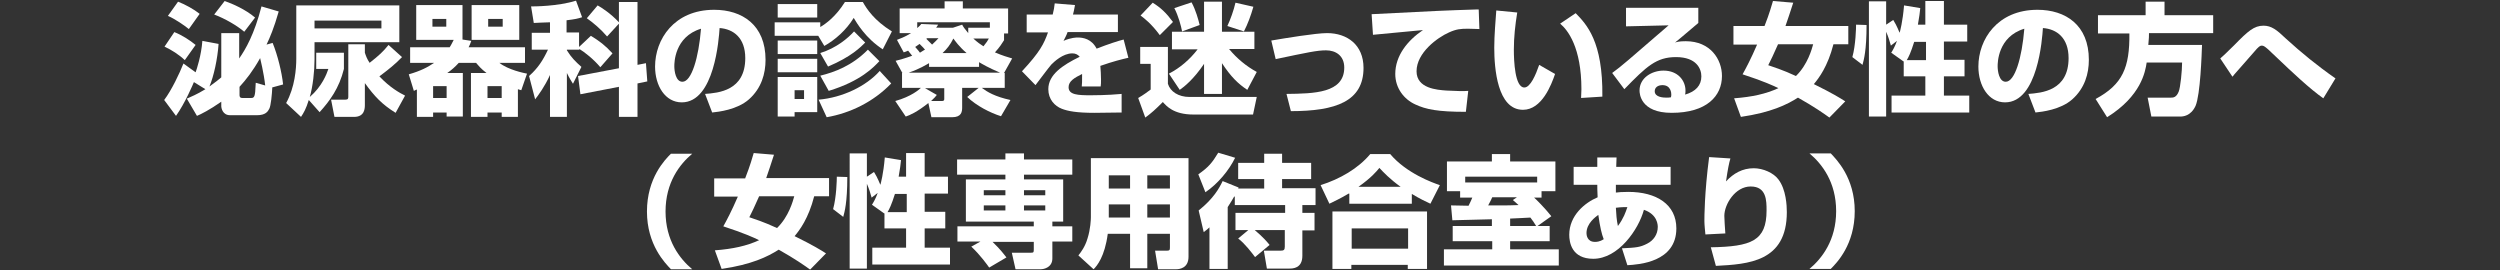
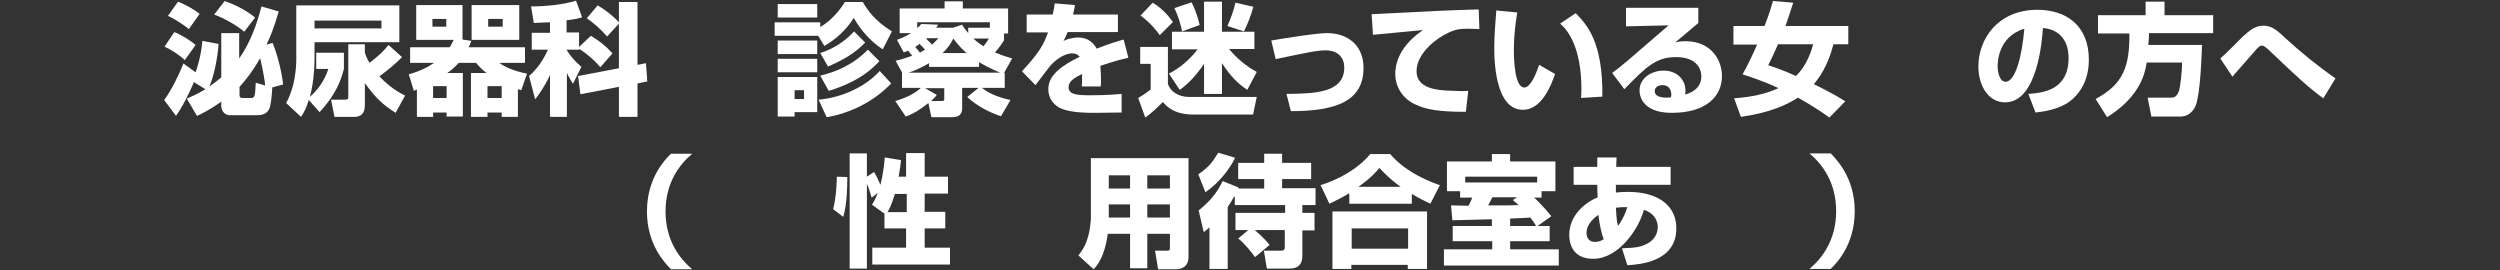
<svg xmlns="http://www.w3.org/2000/svg" version="1.1" id="レイヤー_1" x="0px" y="0px" viewBox="0 0 740 80" style="enable-background:new 0 0 740 80;" xml:space="preserve">
  <rect x="0" y="0" width="740" height="80" fill="#333333" stroke="none" />
  <style type="text/css">
	.st0{fill:#FFFFFF;}
</style>
  <g>
    <path class="st0" d="M65.6,9.8h5.2v7.5c1.9-2.7,4.5-7.2,6.6-15.4l5.1,1.5c-1.4,4.9-2.6,7.7-3.6,9.8l1.8-0.5   c1.5,3.7,2.7,8.6,3.1,12.3l-3.3,0.9l0.1,0c-0.1,2-0.4,5.4-0.9,6.3c-0.4,0.8-1.1,1.9-3.6,1.9h-8c-2.2,0-2.6-2.1-2.6-2.7v-1.3   c-3.4,2.4-6,3.7-7.2,4.2l-3-5.1c1.3-0.6,2.9-1.2,5.5-2.8l-3.4-2.1c-0.2,0.5-2.6,6.2-5.3,10l-3.5-4.7c2.2-2.9,4.6-8,5.7-10.8   l3.6,2.6c0.3-0.8,1.7-5,2-9.3l4.8,0.9c-0.3,4.4-1.4,9.5-2.7,12.6c1.7-1.2,2.8-2.1,3.5-2.7V9.8z M51.6,9.5c2.3,0.9,4.6,2.4,6.3,3.8   l-3.2,4.5c-1.8-1.7-3.9-3-6-4L51.6,9.5z M52.7,0.5c2.1,0.8,4.8,2.3,6.4,3.6l-3.2,4.5c-1.2-1-4.1-3-6.2-3.9L52.7,0.5z M66.5,0.3   c2.3,0.8,6.2,2.5,9,4.9l-3.2,4.2c-2.1-1.8-5.7-3.9-8.9-5.1L66.5,0.3z M78.5,25.3c-0.4-3.7-1.5-8.1-1.5-8.1   c-2.2,3.9-4.1,6.3-6.1,8.5v2.4c0,0.3,0,0.9,0.8,0.9h2.7c0.4,0,0.7-0.1,0.9-0.6c0.2-0.6,0.3-1.3,0.4-3.9L78.5,25.3z" />
    <path class="st0" d="M93.6,20.4v-4.8h8.2v4.8c-1.4,5.7-4.2,9.5-7.2,12.8l-3.2-3.6c-0.8,2.6-1.5,3.8-2.3,5l-4.4-4.1   c2.6-4.7,3-10.2,3-13.1V1.6h30.5v10.9H93.1v5.1c0,3.5-0.5,8-1.4,11.1c3.6-3.1,5-6.8,5.5-8.3H93.6z M112.8,6.1H93.1v2.3h19.8V6.1z    M117.1,33.4c-4-2.5-6.2-4.8-9.1-8.8V31c0,1,0,3.6-3.2,3.6H99l-1-5.1h4.2c0.8,0,0.9-0.3,0.9-0.9V13.1h4.9v2.5   c0.3,0.9,0.6,1.8,1.4,3c2.8-2.2,4-3.3,5.6-5.3l4,3.6c-2,2.1-4.3,3.9-6.7,5.7c3.1,3.3,6,4.9,7.6,5.7L117.1,33.4z" />
    <path class="st0" d="M153.3,34.6h-4.8v-1.3h-4.2v1.3h-4.9v-13h4.6c-1.6-1.2-2.4-2.2-3.1-3h-5.1c-1.1,1.2-2.1,2.1-3.4,3h4.6v12.9   h-4.8v-1.2h-4v1.3h-4.8v-8.1c-0.2,0.1-0.4,0.1-0.9,0.4L121,22c3.5-1,5.6-2.1,7.5-3.4h-7.1V14h11.7c0.7-1.1,1.1-2.1,1.2-2.2h-11.1   V1.5h13.7v10.2l2.6,0.4c-0.3,0.9-0.5,1.3-0.8,1.9h16.7v4.6h-7.6c2.7,2.1,7.2,3,8.2,3.2l-1.7,4.9c-0.7-0.2-0.8-0.2-1-0.3V34.6z    M132.1,5.6h-4.1v2.3h4.1V5.6z M132.2,25.5h-4V29h4V25.5z M153.7,1.5v10.3h-14.1V1.5H153.7z M148.5,25.5h-4.2V29h4.2V25.5z    M148.8,5.6h-4.3v2.3h4.3V5.6z" />
    <path class="st0" d="M177.7,19.9c-2-2.4-4.7-4.5-6.2-5.4v0.2h-3.7v0.2c1.3,2.1,2.5,3.3,4.3,4.9l-2.5,5c-1.1-1.7-1.7-3-1.8-3.2v13   h-5V22.2c-1.6,3.5-3.4,5.9-4.4,7.2l-1.8-6.9c2.6-2.3,4.1-4.6,5.6-7.8h-4.8v-5h5.4V6.6c-2.2,0.1-3.6,0.1-4.8,0.2l-0.8-4.9   c0.8,0,7.9,0,13.3-1.7l1.8,4.9c-1.2,0.4-2.1,0.6-4.6,0.9v3.6h3.7v4.3l3.5-3.3c2.6,1.6,4.2,2.8,6.4,5.2L177.7,19.9z M183.2,20.2V7   l-3.5,3.8c-1.8-2.1-4-4-6-5.4l3.2-3.8c1.1,0.6,3.9,2.4,6.3,5v-6h5.5v18.6l2.5-0.5l0.4,5.4l-2.9,0.6v9.9h-5.5v-8.9l-11.4,2.2   l-0.7-5.4L183.2,20.2z" />
-     <path class="st0" d="M208.7,27.8c3.9-0.3,11.9-0.9,11.9-10.6c0-6-3.5-8.6-7.6-8.9c-0.2,3.1-1.5,22-11.2,22c-4.9,0-7.9-4.9-7.9-10.6   c0-8,5.6-16.8,17.5-16.8c8.3,0,15.2,4.5,15.2,14.8c0,4.1-1.2,8.4-4.9,11.7c-3.5,3.1-9,3.7-10.9,3.9L208.7,27.8z M199.6,19.6   c0,1.4,0.4,4.6,2.4,4.6c2.7,0,4.8-7.1,5.5-15.7C199.6,10.9,199.6,18.7,199.6,19.6z" />
    <path class="st0" d="M242.2,10.6h-12.9v-4h13.5V8c1.7-1,4.6-3.1,7.3-7.4h5.3c1.2,2.1,3.3,5.4,8.6,8.7l-2.7,5.3   c-5.1-3.3-7.7-7.8-8.6-9.3c-2.2,3.6-5.5,6.5-8.7,8.3L242.2,10.6z M230.2,1.2h11.7v4h-11.7V1.2z M230.2,12h11.7v4h-11.7V12z    M230.2,17.4h11.7v4h-11.7V17.4z M230.2,22.8h11.7v10.4h-6.7v1.3h-5V22.8z M235.2,26.7v2.6h2.8v-2.6H235.2z M263.8,24.7   c-5.3,5.5-12.2,8.8-19.1,10l-2.4-5.2c7.1-0.6,14.1-4,18.1-8.5L263.8,24.7z M256.1,12.6c-1.3,1.3-4.1,4.2-11,7.1l-2.3-4   c4.8-1.5,8.2-4.4,10-6.4L256.1,12.6z M260.3,18.1c-1.7,1.8-5.5,5.9-15,8.8l-2.5-4.5c4.1-1,9.4-2.9,14.1-7.7L260.3,18.1z" />
    <path class="st0" d="M265.1,18c1.2-0.3,2.7-0.7,4.9-1.5c-0.3-0.4-0.9-1.1-1.2-1.5c-0.7,0.3-0.7,0.3-1.3,0.5l-2-3.7   c1-0.4,2.2-0.8,4.2-2h-3.4V2.5h13.3V0.4h5.4v2.1h13.4v7.4h-1.2v2c-0.5,0.8-1.3,2.1-2.7,3.6c2.3,1,3.8,1.4,5.1,1.8l-2.4,4.3h0.2v4.4   h-6.8c1.6,1.2,3.9,2.6,8.5,3.6l-2.8,4.8c-3.2-1-7.3-3.1-10-5.7l3.4-2.7h-4.9v5.8c0,1.3-0.2,2.9-3,2.9h-6.1l-0.9-4.2   c-3.4,2.7-5.5,3.6-6.7,4l-3.1-4.6c4.7-1.3,7.1-3.4,7.6-3.9H267v-4.4h0.1L265.1,18z M275,18.7c-0.9,0.5-2.8,1.7-6,2.8h27   c-3.3-1.4-5.2-2.5-6.2-3.1v1.4H275V18.7z M273.8,14.7c-0.3-0.4-0.6-0.7-1.6-1.7c-0.3,0.2-0.4,0.3-1.3,0.9c0.9,1,1.2,1.4,1.4,1.7   C273.2,15,273.6,14.8,273.8,14.7z M282.1,8.2l2.7-0.9c0.3,0.6,0.7,1.2,1.8,2.5V8.2h6.4V6.6h-21.5v1.7c0.6-0.5,0.9-0.8,1.2-1.2   l5,0.2c-0.3,0.5-0.4,0.6-0.6,0.9H282.1z M277.3,28.1c-0.4,0.5-0.7,0.9-1.7,1.8h3c0.5,0,0.9,0,0.9-0.6v-3.2h-5.7L277.3,28.1z    M274.4,11.3c-0.1,0.1-0.1,0.1-0.2,0.2c0.4,0.4,1.1,1.1,1.7,1.7c0.8-0.7,1.3-1.3,1.9-1.9H274.4z M286.1,15.7   c-2.2-1.9-3.4-3.6-3.9-4.3c-0.9,1.8-1.9,3.1-3.2,4.3H286.1z M288.1,11.4c1.3,1.2,2.2,1.8,3,2.3c0.9-1.1,1.3-1.7,1.6-2.3H288.1z" />
    <path class="st0" d="M318.2,1.5c-0.3,1.6-0.4,2.1-0.6,2.8h13.3v5.2h-14.9c-0.3,0.9-0.7,1.6-1.2,2.6c2.2-1,3.9-1,4.2-1   c1.6,0,4.1,0.4,5.6,3.3c3.6-1.4,6.4-2.3,8-2.7l1.4,5.4c-1.8,0.4-4.6,1.1-8.3,2.4c0.1,1.2,0.2,2.7,0.2,4c0,0.9,0,1.5-0.1,2.1h-5.6   c0.1-0.8,0.1-1.4,0.1-3.7c-2.2,1.1-4,2.1-4,3.9c0,2.3,2.8,2.4,6.6,2.4c0.4,0,5,0,9.1-0.4l0,5.5c-6.5,0.1-7.2,0.1-8,0.1   c-5.3,0-7.9-0.5-9.7-1.2c-2.1-0.8-4-2.8-4-5.8c0-4.3,4.2-7.1,9.3-9.6c-0.6-0.7-1.3-1-2.2-1c-2.8,0-5.4,2.5-6.2,3.3   c-0.8,0.9-4,5.2-4.7,6.1l-4-4.1c5.3-5.7,6.5-8.1,7.7-11.5h-6.3V4.3h7.7c0.3-1.2,0.5-2.2,0.6-3.3L318.2,1.5z" />
    <path class="st0" d="M345.7,13.9v10.9c0.7,2.3,3.1,3.9,6.4,3.9H372l-1.1,5.2h-17.7c-5.9,0-8-2.6-9-3.7c-2.2,2.2-3.3,3.2-5.2,4.6   l-2.1-5.8c1.6-0.9,2.9-1.9,3.7-2.5v-7.6h-3.1v-5H345.7z M343.3,10.4c-2.5-3.4-4.6-5-5.7-5.8l3.6-3.8c2.4,1.5,4,3,6,5.7L343.3,10.4z    M369.2,26.6c-2.7-1.8-4.8-3.8-7.5-7.9v9.1h-5.3v-8.9c-3.1,4.6-5.9,6.8-7.2,7.7l-3.2-4.8c3.3-1.7,6.2-4.2,8.5-7.2h-7.6V9.4h9.5V0.5   h5.3v8.9h9.6v5.1h-7.5c2.3,2.8,5.1,5.1,8.2,6.8L369.2,26.6z M349.9,9.3c-0.3-1.6-1.1-4.6-2.3-6.9l5.1-1.7c1.3,2.4,2,5.1,2.4,6.7   L349.9,9.3z M363.3,7.7c0.9-1.9,1.9-4.7,2.4-6.9l5.3,1.2c-0.7,2.5-1.7,5.2-2.8,7.3L363.3,7.7z" />
    <path class="st0" d="M380.8,27.8c8.1-0.1,17.1-0.2,17.1-7.8c0-3.5-2.5-5.1-5.4-5.1c-2.6,0-5.4,0.6-14.9,2.6l-1.3-5.5   c4.1-0.7,13.2-2.2,16.5-2.2c6,0,10.8,3.5,10.8,10.3c0,9.9-8.2,12.8-21.5,12.8L380.8,27.8z" />
    <path class="st0" d="M437.9,8.6c-0.8,0-2.1-0.1-3.4-0.1c-2.1,0-3.4,0.1-5.6,1.1c-3.4,1.5-9.6,6-9.6,11.5c0,5.1,6.1,5.5,8.8,5.7   c3.7,0.2,5,0.2,6.5,0.1l-0.7,6.2c-8.3,0-11.8-0.7-15-2.2c-3.3-1.5-5.9-4.8-5.9-9c0-5.4,3.6-9.9,8.2-13c-2.3,0.2-12.7,1.2-14.8,1.4   L406,4.2c19.5-1,21.6-1.1,31.1-1.4c0,0,0.5,0,0.6,0L437.9,8.6z" />
    <path class="st0" d="M449.1,3.7c-0.6,3.7-1,7.3-1,11c0,3.3,0.3,11.2,3.1,11.2c1.8,0,3.4-3.8,4.4-6.7l4.7,2.7   c-1.1,3.2-3.9,10.6-9.5,10.6c-7.6,0-8.5-12.3-8.5-18.4c0-3.7,0.4-8.1,0.6-11L449.1,3.7z M468,29c0-0.7,0.1-1.5,0.1-2.6   c0-12.3-4-17.5-6.3-19.4l4.6-3.1c3.2,3.3,8.1,8.3,7.9,24.7L468,29z" />
    <path class="st0" d="M502.7,2.3v4.5c-5.4,4.6-5.8,4.9-6.9,5.8c0.6-0.2,1.3-0.4,3.2-0.4c7.3,0,10.7,5.4,10.7,10.3   c0,5.9-4.5,10.9-14.9,10.9c-9.3,0-9.5-5.8-9.5-6.6c0-3.8,3.7-5.9,7.1-5.9c4.3,0,6.5,3,6.5,5.9c0,0.4,0,0.7-0.1,1.2   c3.1-0.9,4.8-2.7,4.8-5.4c0-2.2-1.4-5.7-7.5-5.7c-5.8,0-8.7,2.7-15.3,9.5l-3.6-4.8c3-2.2,4.3-3.4,16.7-14.1l-12.6,0.3V2.3H502.7z    M494.7,27.9c0-0.3-0.1-2.7-2.6-2.7c-1.4,0-2.3,0.7-2.3,1.8c0,1.8,2.6,1.9,3.4,1.9c0.5,0,0.8,0,1.4-0.1   C494.7,28.4,494.7,28.2,494.7,27.9z" />
    <path class="st0" d="M522.3,7.7c1.5-3.8,2.1-6.1,2.5-7.4l6,0.5c-0.9,2.8-1.6,4.9-2.3,6.9h18.6v5.4h-4.4c-1.7,6.6-4.3,10-5.8,11.8   c5.5,2.7,7.9,4.2,9.3,5.1l-4.7,4.8c-1.5-1.1-4.5-3.2-9.3-5.9c-3.3,2.1-8,4.4-16.9,5.7l-2-5.5c5.3-0.4,9.4-1.3,13.1-3   c-1.6-0.8-4.5-2.1-10.6-4.1c0.9-1.6,2.5-4.6,4.3-8.8h-7V7.7H522.3z M526.3,13.1c-1.4,3.2-2.1,4.6-2.9,6.2c1.4,0.5,4.1,1.3,8.2,3.2   c3.5-3.4,4.7-8,5.1-9.4H526.3z" />
-     <path class="st0" d="M552.5,7.4c0,7.6-0.8,10.3-1.2,11.8l-3-2.3c1-3.6,1.1-8.7,1.1-9.6L552.5,7.4z M563.6,18.3l-3.8-2.7   c0.5-0.8,1.1-1.8,1.7-3.5l-1.8,1.4c-0.4-1.4-0.7-2.5-1.4-4.1v25.1h-5.1V0.4h5.1v6.9l2.1-1.4c1.2,1.9,1.7,3.5,1.9,3.8   c0.1-0.4,0.9-3.2,1.3-8.1l4.8,0.8c-0.1,1.1-0.3,2.7-0.7,4.9h2.2v-7h5.5v7h6.9v5h-6.9v5.4h6.1v4.9h-6.1v5.7h7.5v5h-23v-5h10v-5.7   h-6.4V18.3z M570.1,17.8v-5.4h-3.5c-1,3.2-1.7,4.6-2.2,5.4H570.1z" />
    <path class="st0" d="M600.4,27.8c3.9-0.3,11.9-0.9,11.9-10.6c0-6-3.5-8.6-7.6-8.9c-0.2,3.1-1.5,22-11.2,22c-4.9,0-7.9-4.9-7.9-10.6   c0-8,5.6-16.8,17.5-16.8c8.3,0,15.2,4.5,15.2,14.8c0,4.1-1.2,8.4-4.9,11.7c-3.5,3.1-9,3.7-10.9,3.9L600.4,27.8z M591.3,19.6   c0,1.4,0.4,4.6,2.4,4.6c2.7,0,4.8-7.1,5.5-15.7C591.3,10.9,591.3,18.7,591.3,19.6z" />
    <path class="st0" d="M635.4,18.6c-0.4,2.6-1.6,9.8-11.7,16.1l-3.4-5.4c8-4.3,10.1-9.3,10-19.4H621V4.5h14.1v-4h5.6v4h14.4v5.3h-19   c0,0.8,0,1.5-0.2,3.5h15.9c-0.1,2.8-0.5,14.7-1.9,18c-1.4,3.1-3.8,3.2-4.6,3.2h-8.5l-1.1-5.6h6.9c0.6,0,1.6,0,2.3-1.8   c0.5-1.2,1-6.2,1-8.6H635.4z" />
    <path class="st0" d="M687.7,29.1c-4-2.8-9.3-7.8-13.7-12c-1-0.9-2.8-2.7-3-2.8c-0.6-0.5-1-0.8-1.5-0.8c-0.5,0-0.9,0.2-2.4,2   c-1.6,1.8-4.2,4.8-5.8,6.6c-0.1,0.2-0.4,0.5-0.5,0.6l-3.6-5.4c0.8-0.7,1.9-1.7,4.1-3.9c4.1-4.2,5.9-5.8,8.7-5.8   c2.3,0,3.9,1.2,6.6,3.8c4.6,4.2,9.5,8.2,14.7,11.8L687.7,29.1z" />
    <path class="st0" d="M204.9,45.5c-3.7,3.1-7.9,8.5-7.9,17.1c0,8.6,4.2,14,7.9,17.1h-6.3c-1.7-1.8-7.1-7.2-7.1-17.1   c0-9.9,5.3-15.3,7.1-17.1H204.9z" />
-     <path class="st0" d="M220.6,52.7c1.5-3.8,2.1-6.1,2.5-7.4l6,0.5c-0.9,2.8-1.6,4.9-2.3,6.9h18.6v5.4H241c-1.7,6.6-4.3,10-5.8,11.8   c5.5,2.7,7.9,4.2,9.3,5.1l-4.7,4.8c-1.5-1.1-4.5-3.2-9.3-5.9c-3.3,2.1-8,4.4-16.9,5.7l-2-5.5c5.3-0.4,9.4-1.3,13.1-3   c-1.6-0.8-4.5-2.1-10.6-4.1c0.9-1.6,2.5-4.6,4.3-8.8h-7v-5.4H220.6z M224.7,58.1c-1.4,3.2-2.1,4.6-2.9,6.2c1.4,0.5,4.1,1.3,8.2,3.2   c3.5-3.4,4.7-8,5.1-9.4H224.7z" />
    <path class="st0" d="M250.8,52.4c0,7.6-0.8,10.3-1.2,11.8l-3-2.3c1-3.6,1.1-8.7,1.1-9.6L250.8,52.4z M261.9,63.3l-3.8-2.7   c0.5-0.8,1.1-1.8,1.7-3.5l-1.8,1.4c-0.4-1.4-0.7-2.5-1.4-4.1v25.1h-5.1V45.4h5.1v6.9l2.1-1.4c1.2,1.9,1.7,3.5,1.9,3.8   c0.1-0.4,0.9-3.2,1.3-8.1l4.8,0.8c-0.1,1.1-0.3,2.7-0.7,4.9h2.2v-7h5.5v7h6.9v5h-6.9v5.4h6.1v4.9h-6.1v5.7h7.5v5h-23v-5h10v-5.7   h-6.4V63.3z M268.4,62.8v-5.4h-3.5c-1,3.2-1.7,4.6-2.2,5.4H268.4z" />
-     <path class="st0" d="M290.2,71.5h-6.8V67H306v-1.4h-20.1V53.1h11.7v-1.4h-14.3v-4.5h14.3v-1.8h5.5v1.8h14.3v4.5h-14.3v1.4h11.6   v12.5h-3.2V67h5.9v4.5h-5.9v5c0,2.6-2.4,3.2-3.5,3.2h-7.4l-1.1-4.9h5.7c0.7,0,0.8-0.1,0.8-0.9v-2.3h-12.2c2.3,2.2,3.4,3.7,4.1,4.6   l-5.1,3c-0.5-0.7-2.6-3.7-5.3-6.2L290.2,71.5z M291.2,56.3v1.5h6.4v-1.5H291.2z M291.2,60.8v1.5h6.4v-1.5H291.2z M303.1,56.3v1.5   h6.3v-1.5H303.1z M303.1,60.8v1.5h6.3v-1.5H303.1z" />
    <path class="st0" d="M346.3,69.2h-6.7v10.2h-5.1V69.2h-6.6c-0.9,6.8-3.2,9.5-4.2,10.5l-4.5-4.1c0.8-1,2-2.6,2.7-5   c0.9-2.8,1-5.7,1-6.3V46.8h28.9v29.2c0,3.4-2.7,3.7-3.7,3.7h-5.3l-0.9-5.5h3.5c0.8,0,0.9-0.2,0.9-1V69.2z M328.2,51.9v3.9h6.3v-3.9   H328.2z M328.2,60.5v3.9h6.3v-3.9H328.2z M339.6,51.9v3.9h6.7v-3.9H339.6z M339.6,60.5v3.9h6.7v-3.9H339.6z" />
    <path class="st0" d="M354.7,51.6c3-2.1,4.1-3.4,5.9-6.4l5,1.5c-1.8,3.7-5.1,7.7-8.8,10.2L354.7,51.6z M365.3,58.2   c-0.4,0.7-0.9,1.6-1.9,3.1v18.3H358V67.3c-0.5,0.5-0.8,0.7-1.7,1.4l-1.5-6.4c4.4-3.5,6.1-6.6,7.1-8.7l4.7,1.9c0,0.1,0,0.2-0.1,0.3   h7.7V53h-7.7v-4.8h7.7v-2.7h5.3v2.7h8.6V53h-8.6v2.7h9.9v5h-3.9V63h3.6v5.2h-3.6v7.5c0,3.8-2.9,3.8-3.9,3.8H375l-0.9-5.3h4.9   c1,0,1.3-0.2,1.3-1.2v-4.9h-8.9c0.4,0.4,2.4,1.9,4.4,4.4l-4.3,3.6c-0.9-1.2-3-4-5-5.5l3-2.5h-3.8V63h14.7v-2.3h-14.9V58.2z" />
    <path class="st0" d="M399.2,57.3c-2.7,1.6-4.3,2.3-5.7,3l-2.6-5.5c5.7-1.8,11.1-4.9,14.7-9.2h5.9c4.8,5.7,12.6,8.5,14.7,9.2   l-2.8,5.5c-1.3-0.6-3.2-1.5-5.5-2.9v2.9h-18.5V57.3z M394.4,62.6h28v17h-5.7v-1.2h-16.7v1.2h-5.6V62.6z M400.1,67.6v6h16.7v-6   H400.1z M414.6,55.3c-3.1-2.2-5.2-4.4-6.3-5.6c-0.9,1.1-2.4,2.9-6.2,5.6H414.6z" />
    <path class="st0" d="M455.1,66.9h3.6v4.5h-11.7v2.4h14.4v4.8h-34v-4.8h14.3v-2.4H430v-4.5h11.6v-2c-1.7,0-9.9,0.3-11.7,0.3   l-0.4-4.4c0.2,0,4.7,0.1,5.2,0.1c0.6-1.2,0.9-1.9,1.1-2.4h-3.6v-1.9h-3.9v-8.8h13.3v-2.2h5.4v2.2h13.4v8.8h-4.1v1.9h-2.2   c0.7,0.6,3.1,3,5.1,5.5L455.1,66.9z M455,54v-1.7h-21.3V54H455z M449,58.4h-7.3c-0.3,0.7-0.4,0.9-1.2,2.4c6.4,0,7.1,0,9-0.1   c-0.7-0.6-1.1-1-1.7-1.5L449,58.4z M446.9,66.9h7.8c-0.7-1.2-0.9-1.4-1.7-2.5c-2.2,0.1-3.3,0.2-6,0.3V66.9z" />
    <path class="st0" d="M472.7,46.6h5.8l-0.1,2.8h16.1v5.3h-16.2c0,0.7,0,1.6,0,2.3c0.7-0.1,1.9-0.2,3.7-0.2c8.3,0,14.2,3.7,14.2,10.8   c0,10-11.1,10.7-14.5,10.9l-1.6-5c4.2-0.2,5.4-0.3,7.5-1.4c1.8-0.9,3.1-2.7,3.1-4.9c0-0.5,0-3.7-4.1-5.1c-1.6,5.9-7.6,14.5-15,14.5   c-6.4,0-7.1-4.9-7.1-7.1c0-5.7,4.6-9.5,8.4-11.1c-0.1-1.9-0.1-3-0.1-3.7h-7v-5.3h7V46.6z M473.1,63.6c-0.8,0.6-3.5,2.5-3.5,5.4   c0,0.4,0.1,2.6,2.5,2.6c0.4,0,1.4,0,2.6-0.8C474.1,69.3,473.6,67.2,473.1,63.6z M481.7,61.3c-0.9,0-1.9,0-3.4,0.2   c0.1,1.8,0.2,3.6,0.6,5.4C480.6,64.6,481.2,62.8,481.7,61.3z" />
-     <path class="st0" d="M512.2,46.9c-0.4,1.3-0.8,3.3-1.3,6.8c2.2-2.4,4.9-3.9,8.2-3.9c2.8,0,5.9,1.4,7.3,3.3c2.3,3,2.5,7.8,2.5,9.7   c0,14.7-11.4,15.4-21,15.9l-1.5-5.5c12-0.2,16.5-1.9,16.5-10.9c0-2.9,0-7.1-4.7-7.1c-4.6,0-7.8,5.3-7.8,8.7c0,0.7,0.2,4.1,0.3,5.2   l-5.9,0.3c-0.1-1-0.3-2.9-0.3-4c0-1,0-8.2,1.4-18.9L512.2,46.9z" />
    <path class="st0" d="M535.6,79.6c3.7-3.1,7.9-8.5,7.9-17.1c0-8.6-4.2-14-7.9-17.1h6.3c1.7,1.8,7.1,7.2,7.1,17.1   c0,9.9-5.3,15.3-7.1,17.1H535.6z" />
  </g>
</svg>